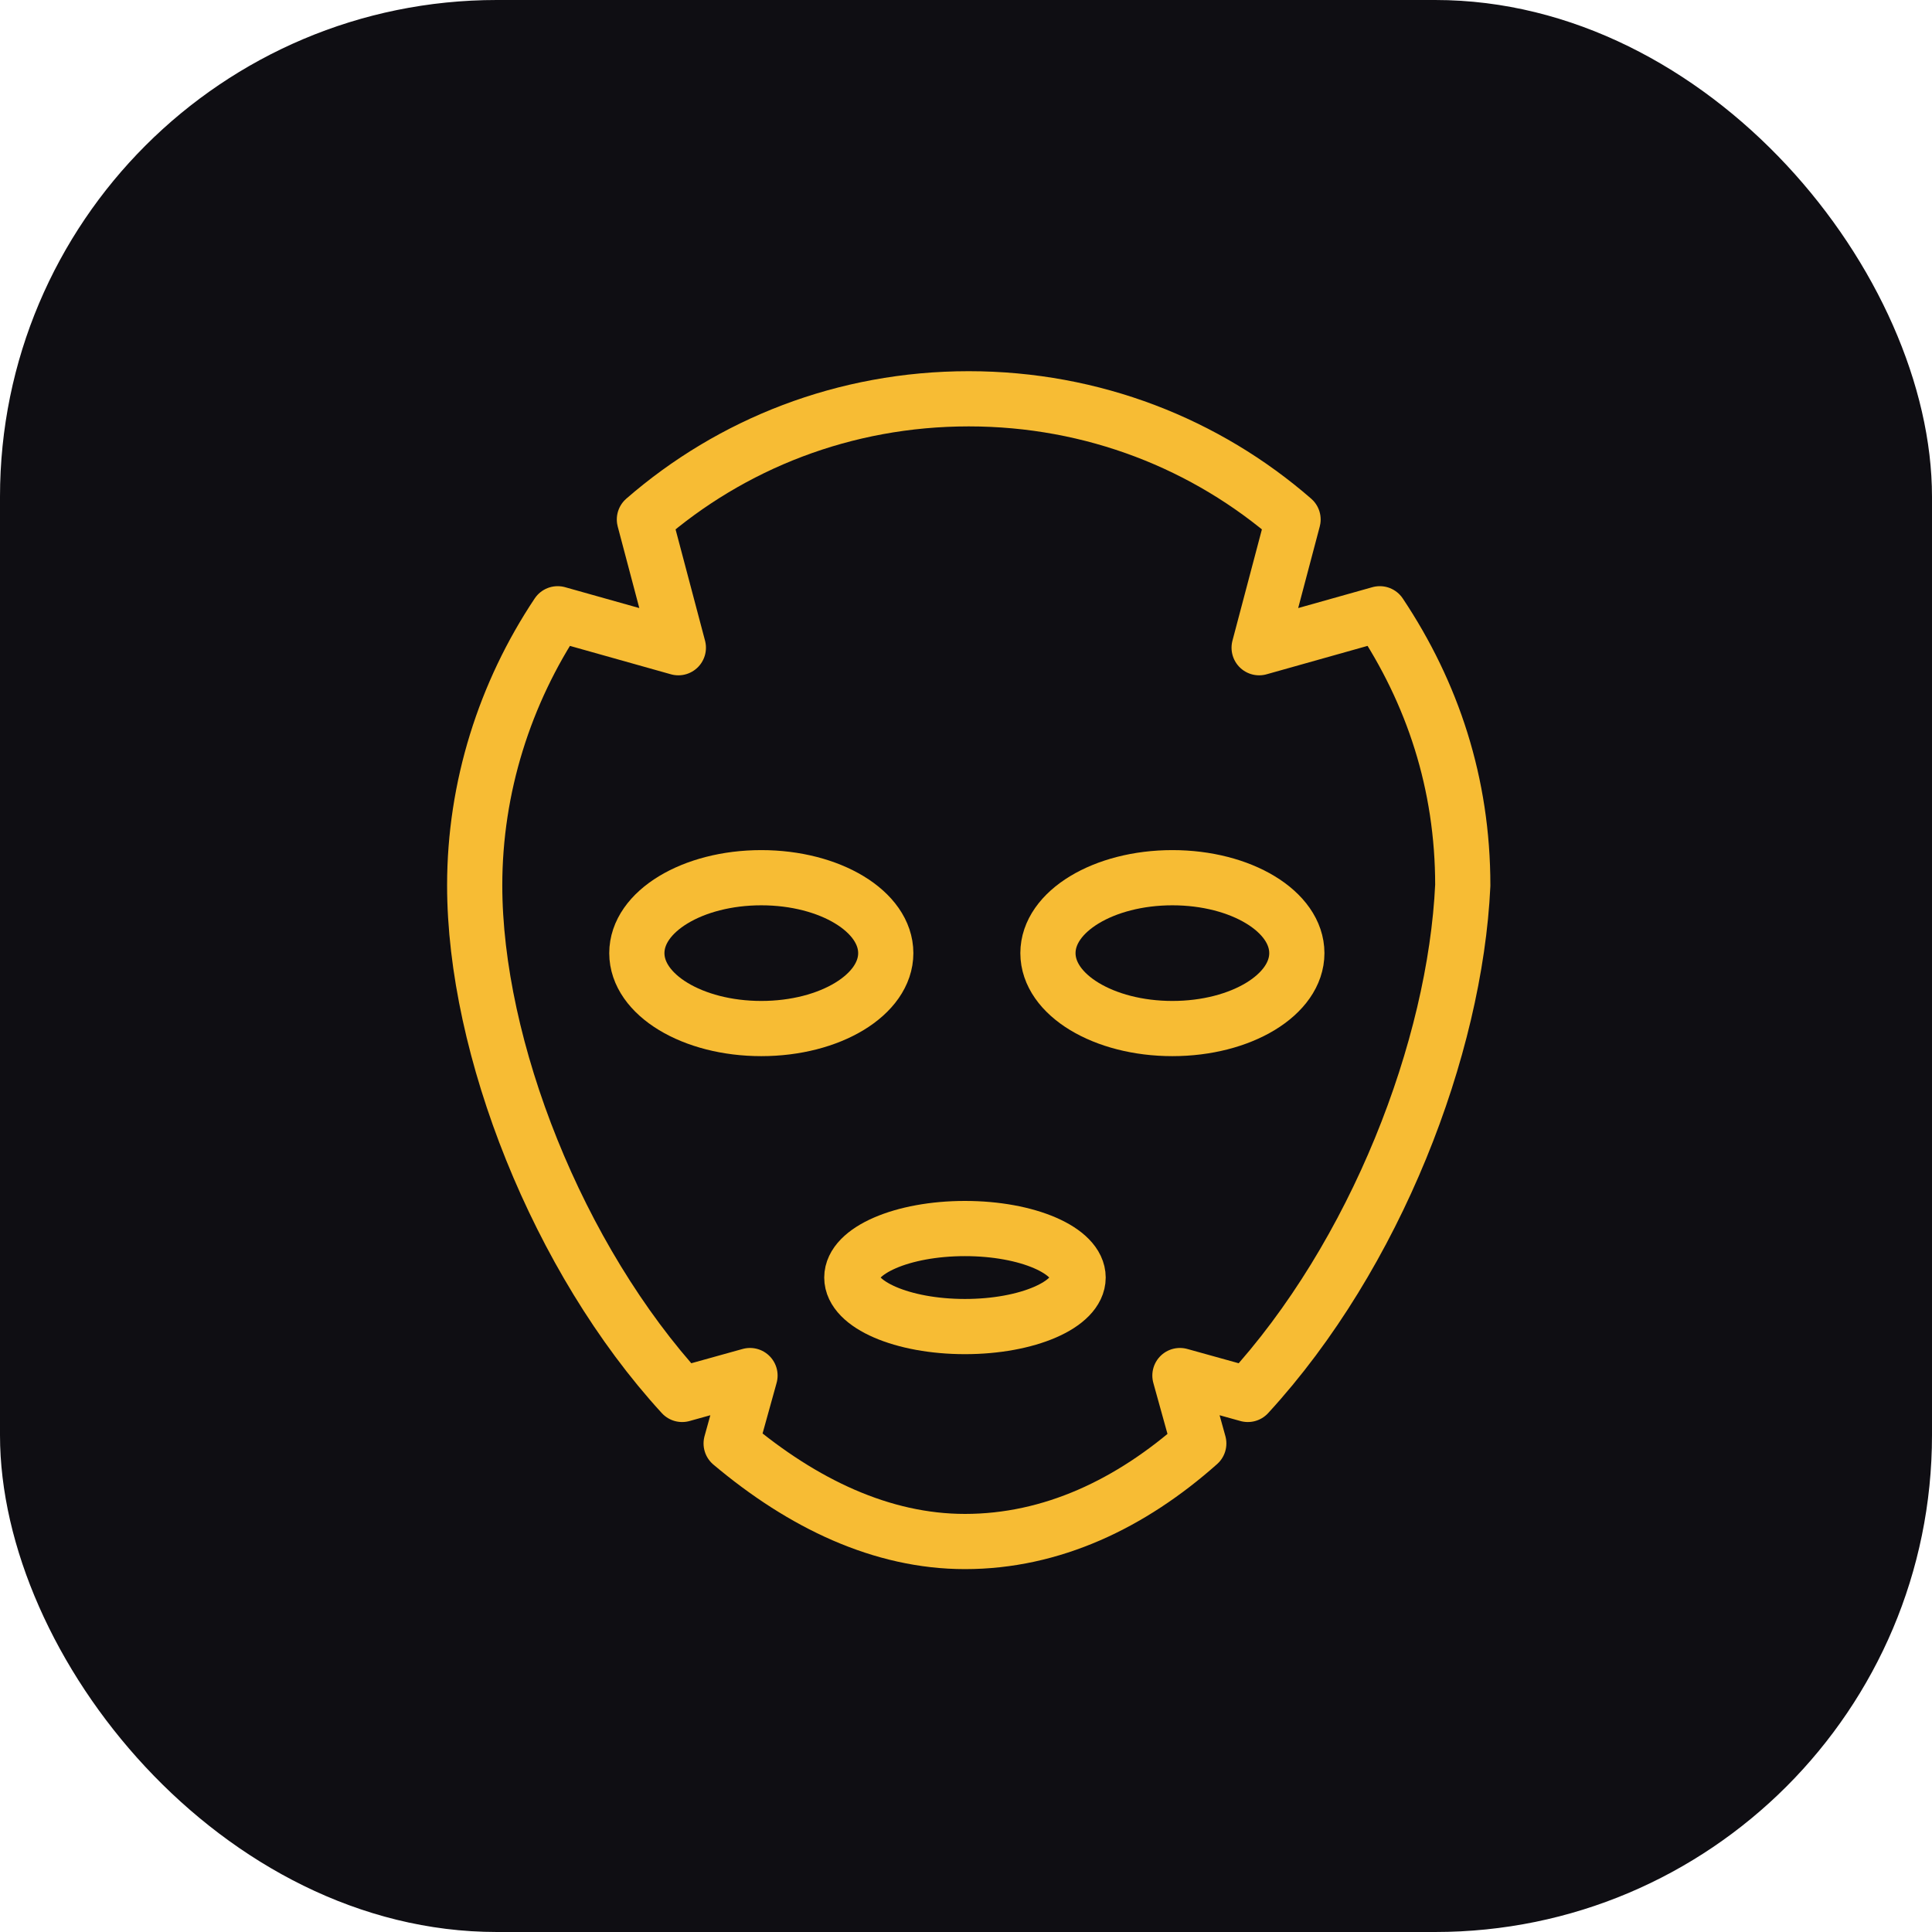
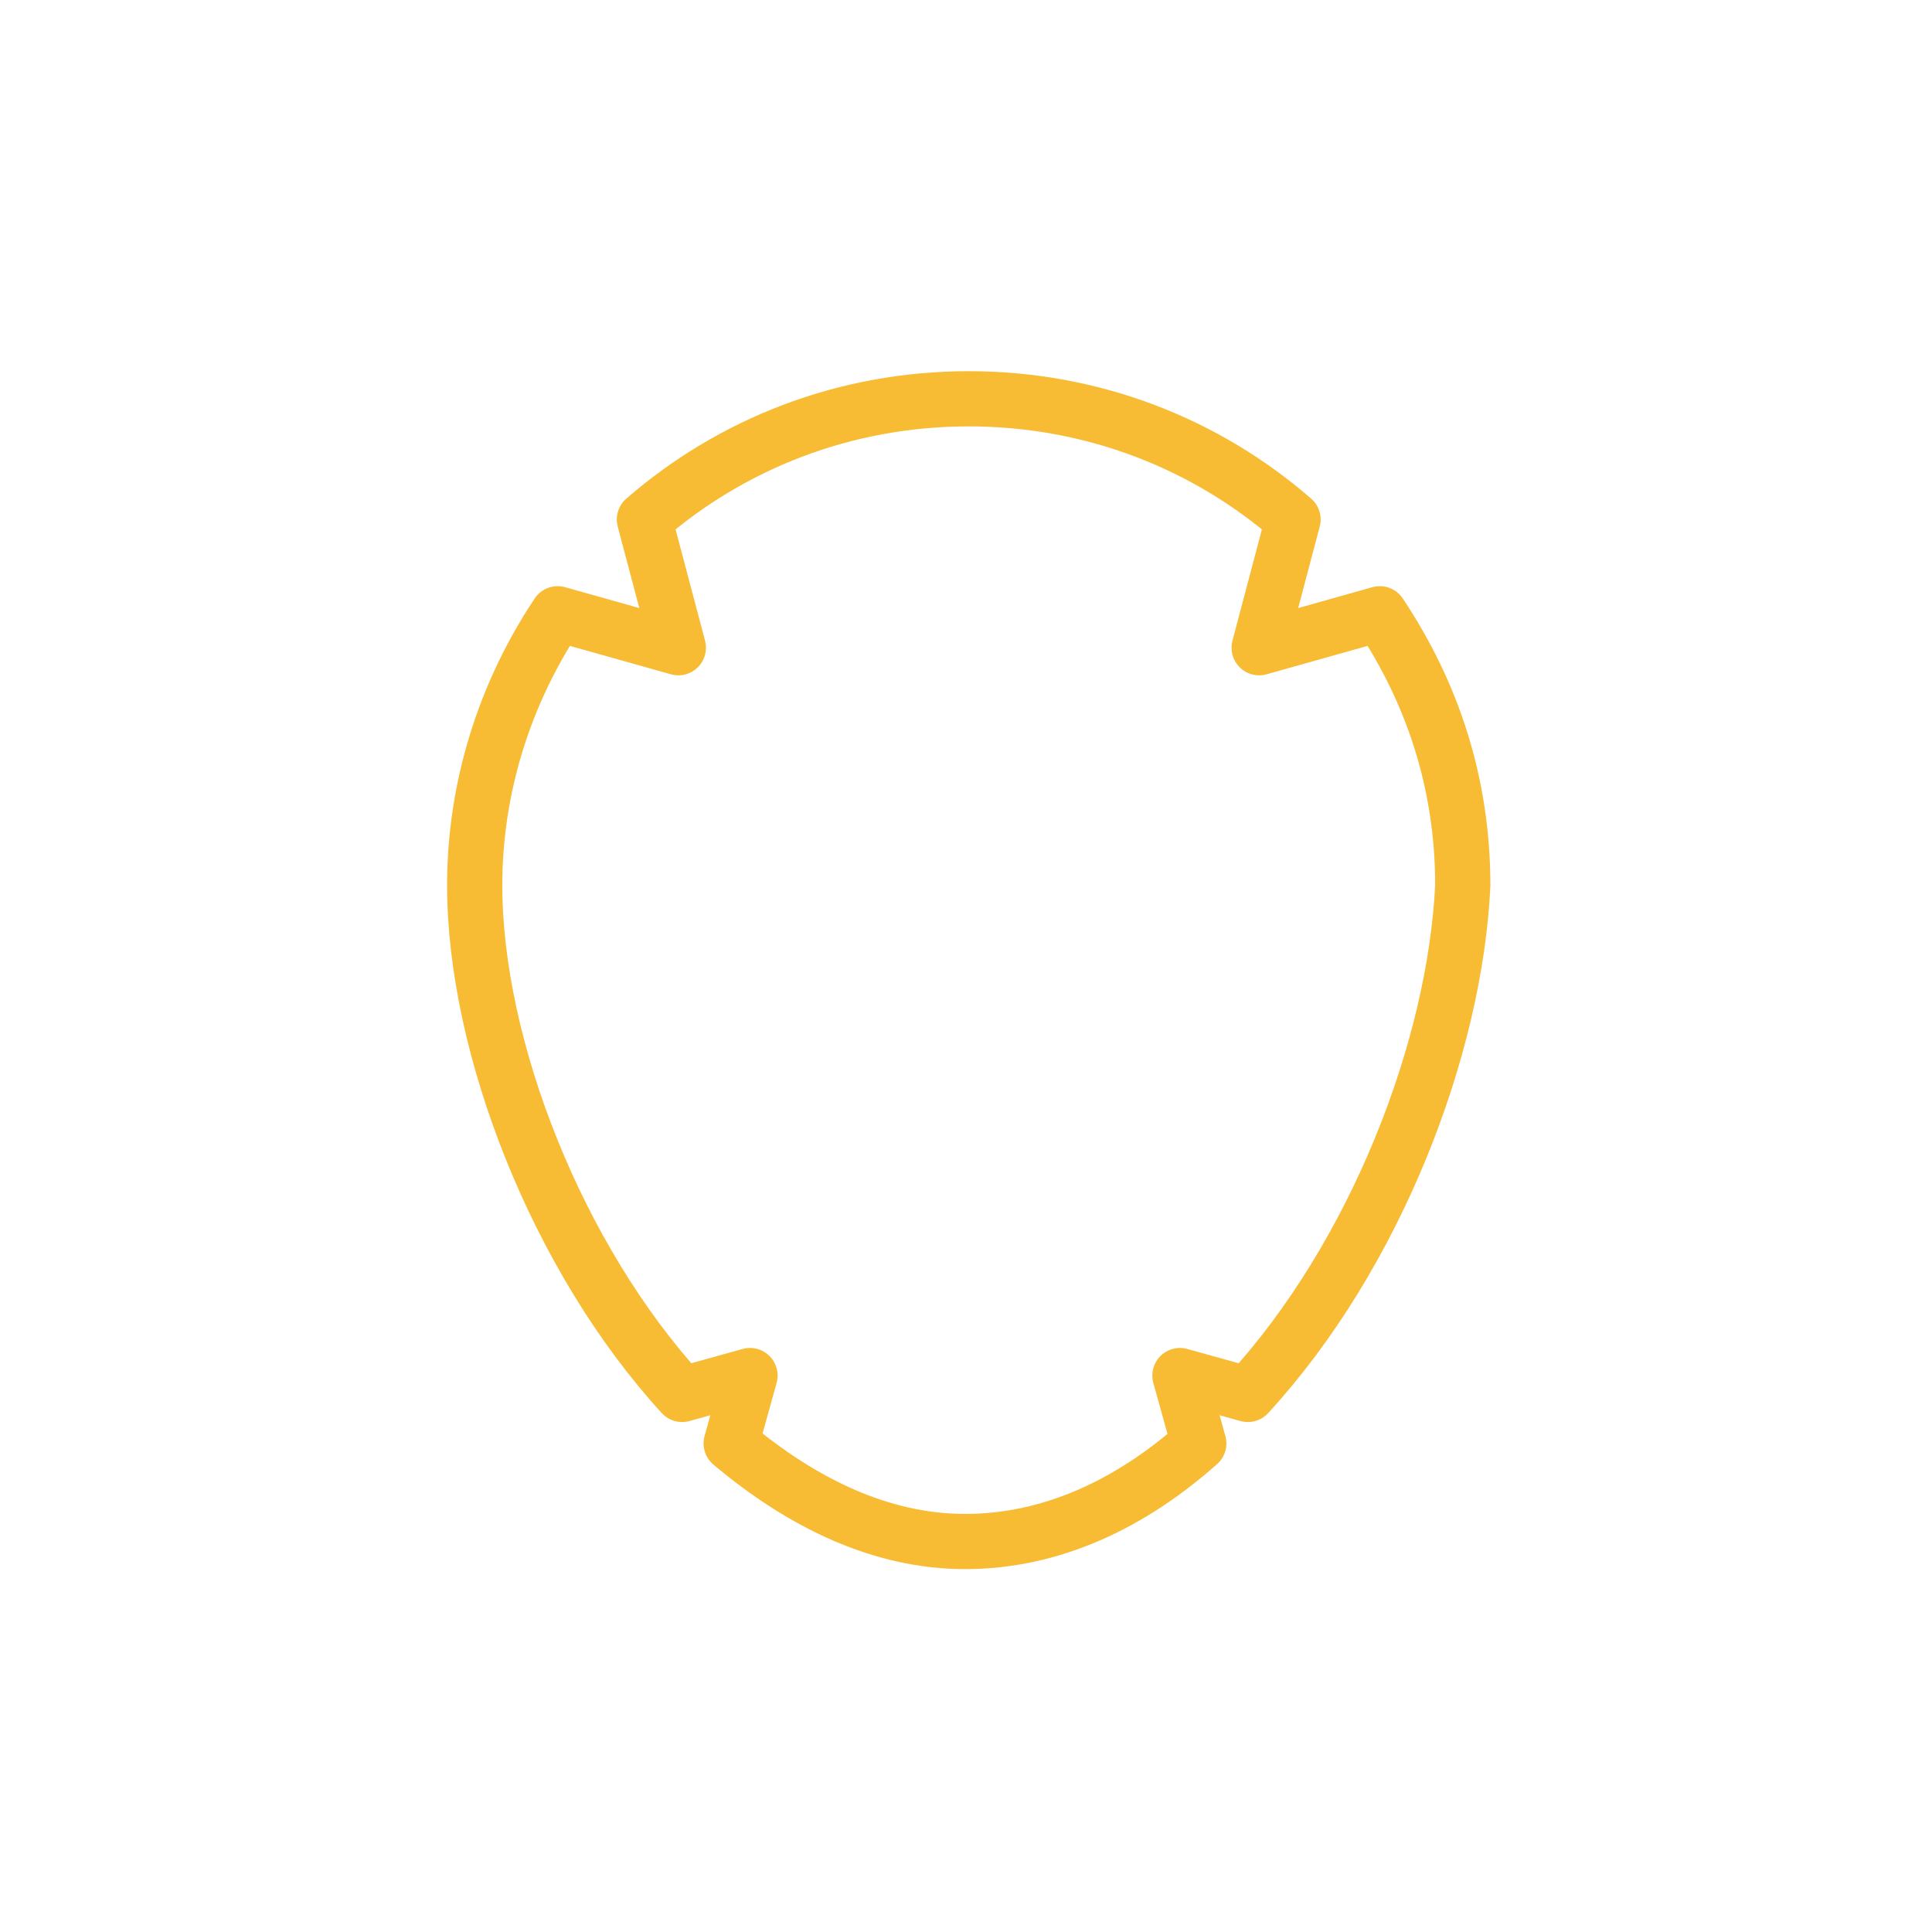
<svg xmlns="http://www.w3.org/2000/svg" width="70" height="70" viewBox="0 0 70 70" fill="none">
-   <rect width="70" height="70" rx="18" fill="#0F0E13" />
  <path d="M45.211 50.523L42.751 49.839L43.434 52.299C40.975 54.485 38.105 55.852 34.963 55.852C31.956 55.852 29.087 54.485 26.491 52.299L27.174 49.839L24.715 50.523C20.205 45.603 17.199 37.952 17.199 32.076C17.199 28.523 18.292 25.107 20.205 22.238L24.578 23.468L23.348 18.822C26.491 16.089 30.59 14.449 35.099 14.449C39.608 14.449 43.708 16.089 46.85 18.822L45.621 23.468L49.993 22.238C51.906 25.107 52.999 28.387 52.999 32.076C52.726 37.952 49.856 45.467 45.211 50.523Z" stroke="#F7BC34" stroke-width="2" stroke-miterlimit="10" stroke-linecap="round" stroke-linejoin="round" />
-   <path d="M27.583 37.266C30.074 37.266 32.093 36.043 32.093 34.534C32.093 33.024 30.074 31.801 27.583 31.801C25.093 31.801 23.074 33.024 23.074 34.534C23.074 36.043 25.093 37.266 27.583 37.266Z" stroke="#F7BC34" stroke-width="2" stroke-miterlimit="10" stroke-linecap="round" stroke-linejoin="round" />
-   <path d="M42.478 37.266C44.968 37.266 46.987 36.043 46.987 34.534C46.987 33.024 44.968 31.801 42.478 31.801C39.988 31.801 37.969 33.024 37.969 34.534C37.969 36.043 39.988 37.266 42.478 37.266Z" stroke="#F7BC34" stroke-width="2" stroke-miterlimit="10" stroke-linecap="round" stroke-linejoin="round" />
-   <path d="M34.962 48.064C37.227 48.064 39.062 47.269 39.062 46.288C39.062 45.307 37.227 44.512 34.962 44.512C32.699 44.512 30.863 45.307 30.863 46.288C30.863 47.269 32.699 48.064 34.962 48.064Z" stroke="#F7BC34" stroke-width="2" stroke-miterlimit="10" stroke-linecap="round" stroke-linejoin="round" />
</svg>